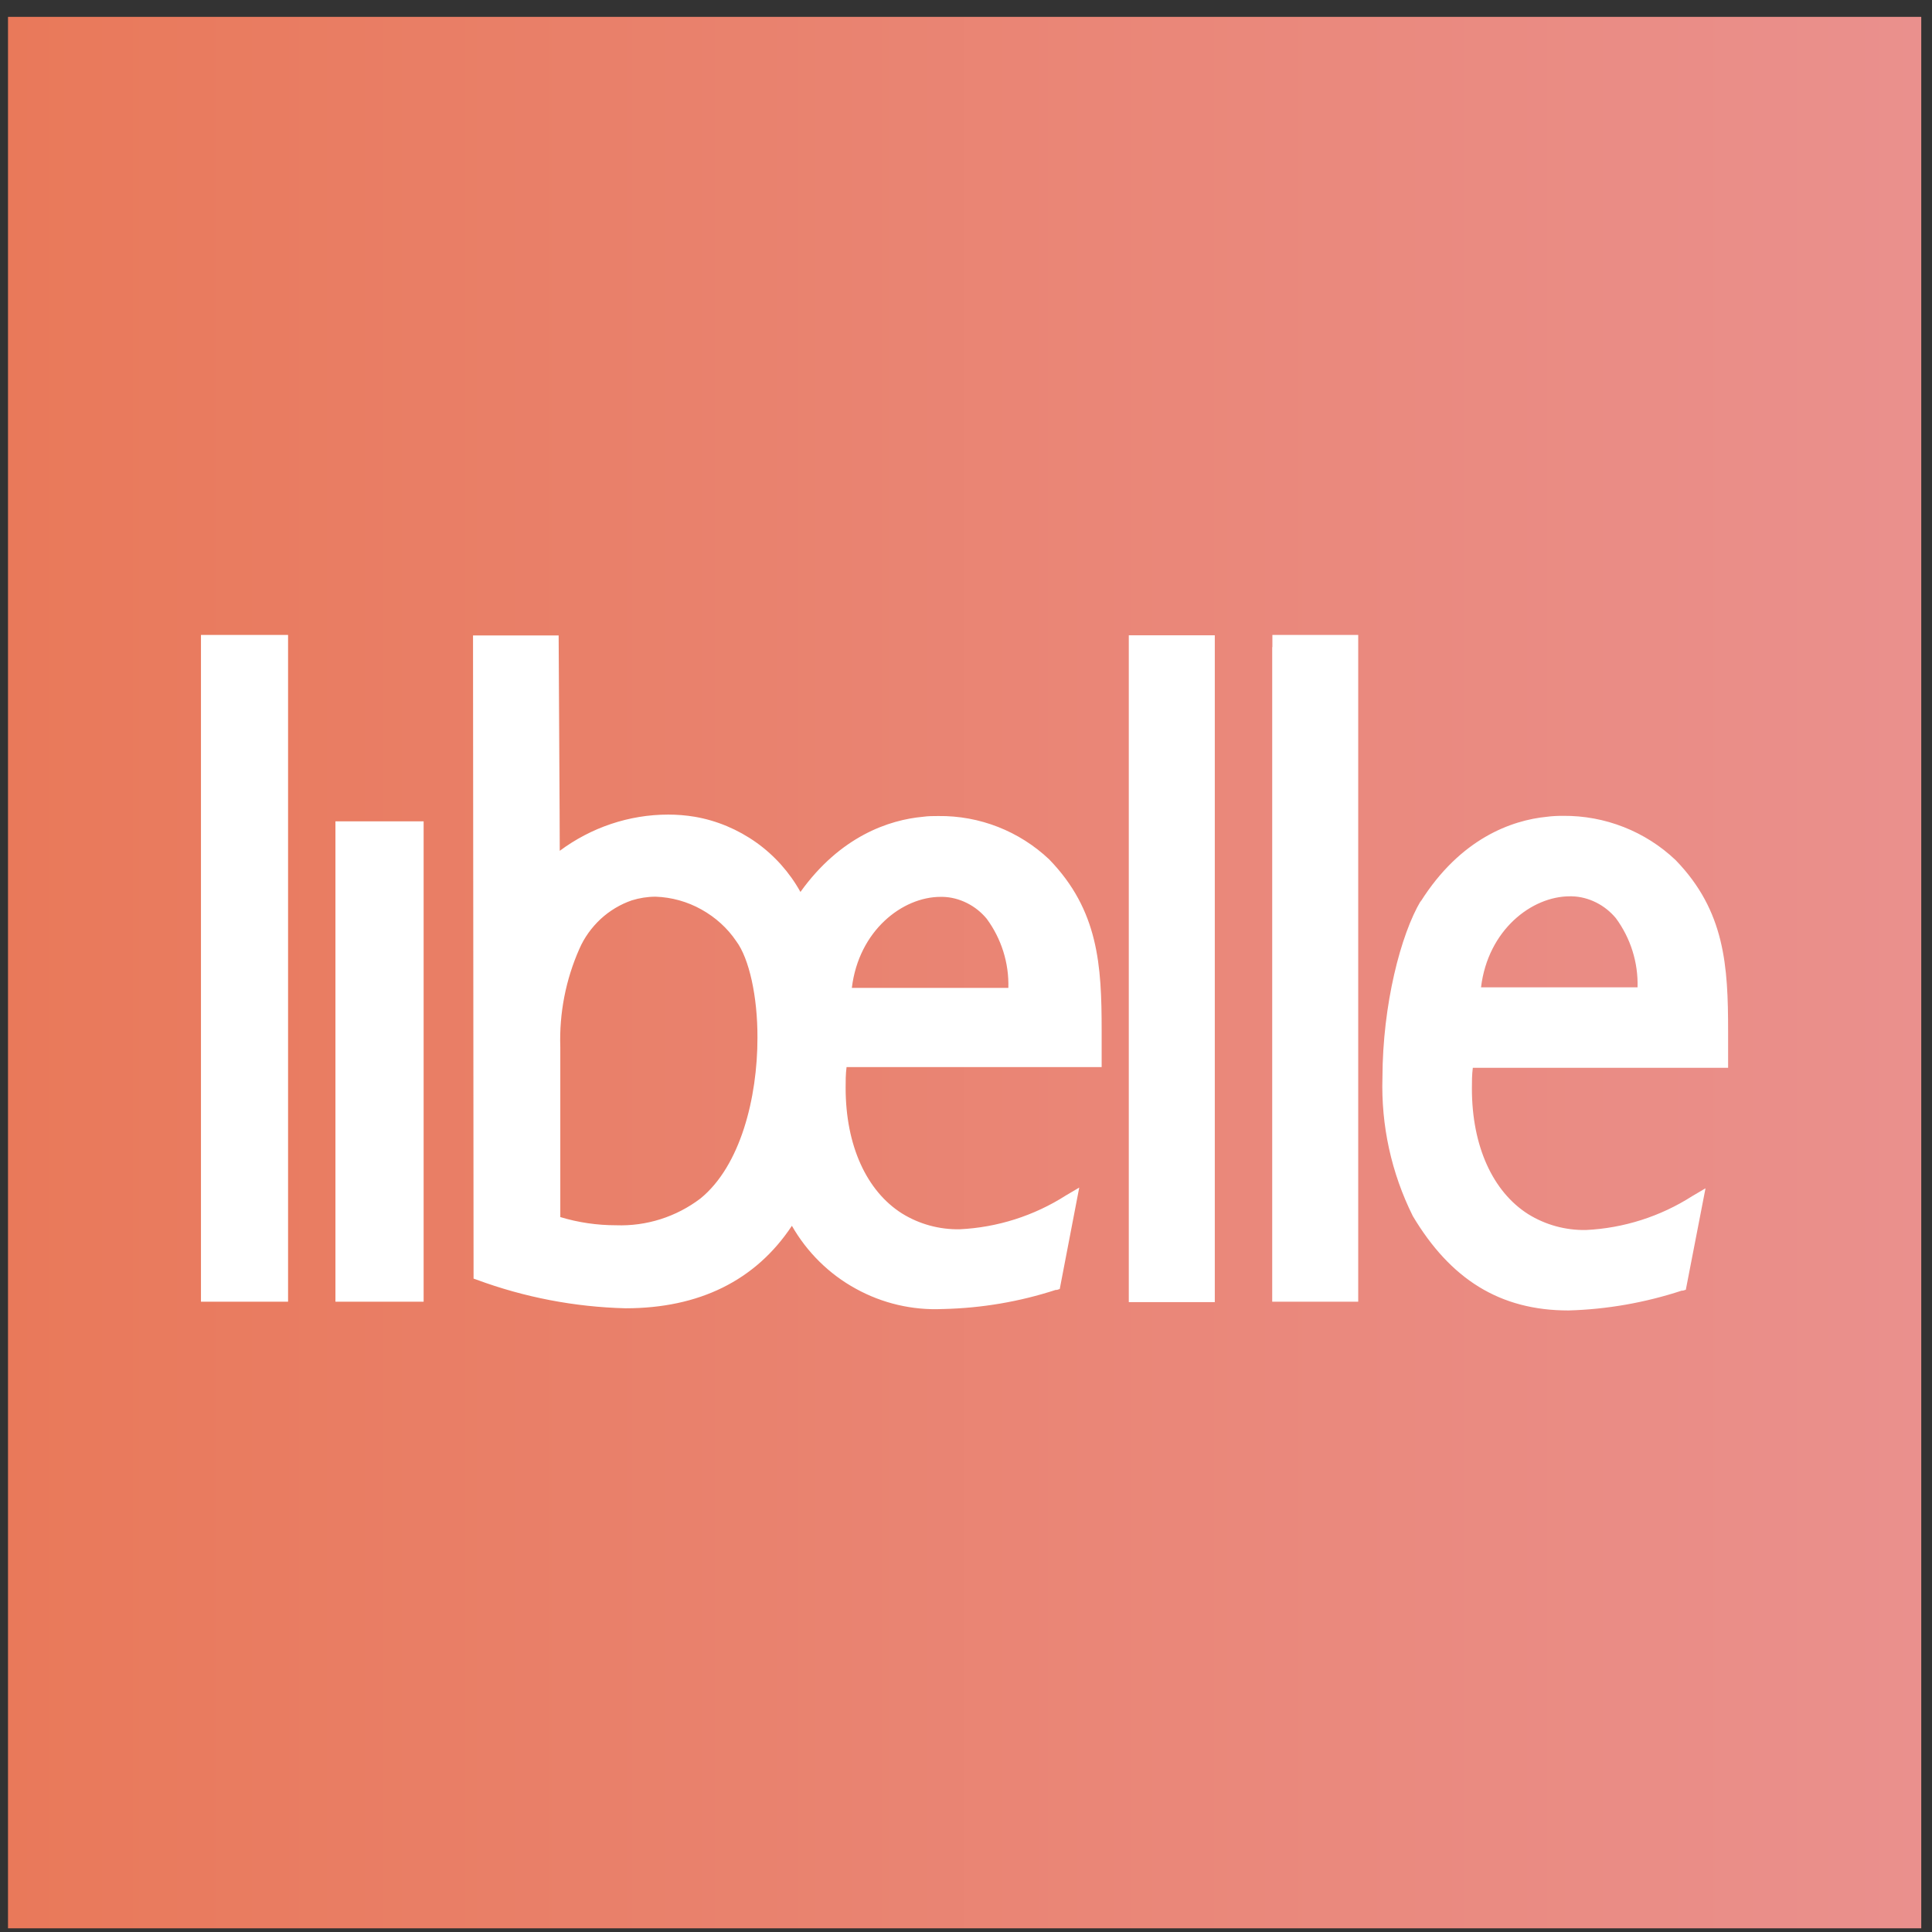
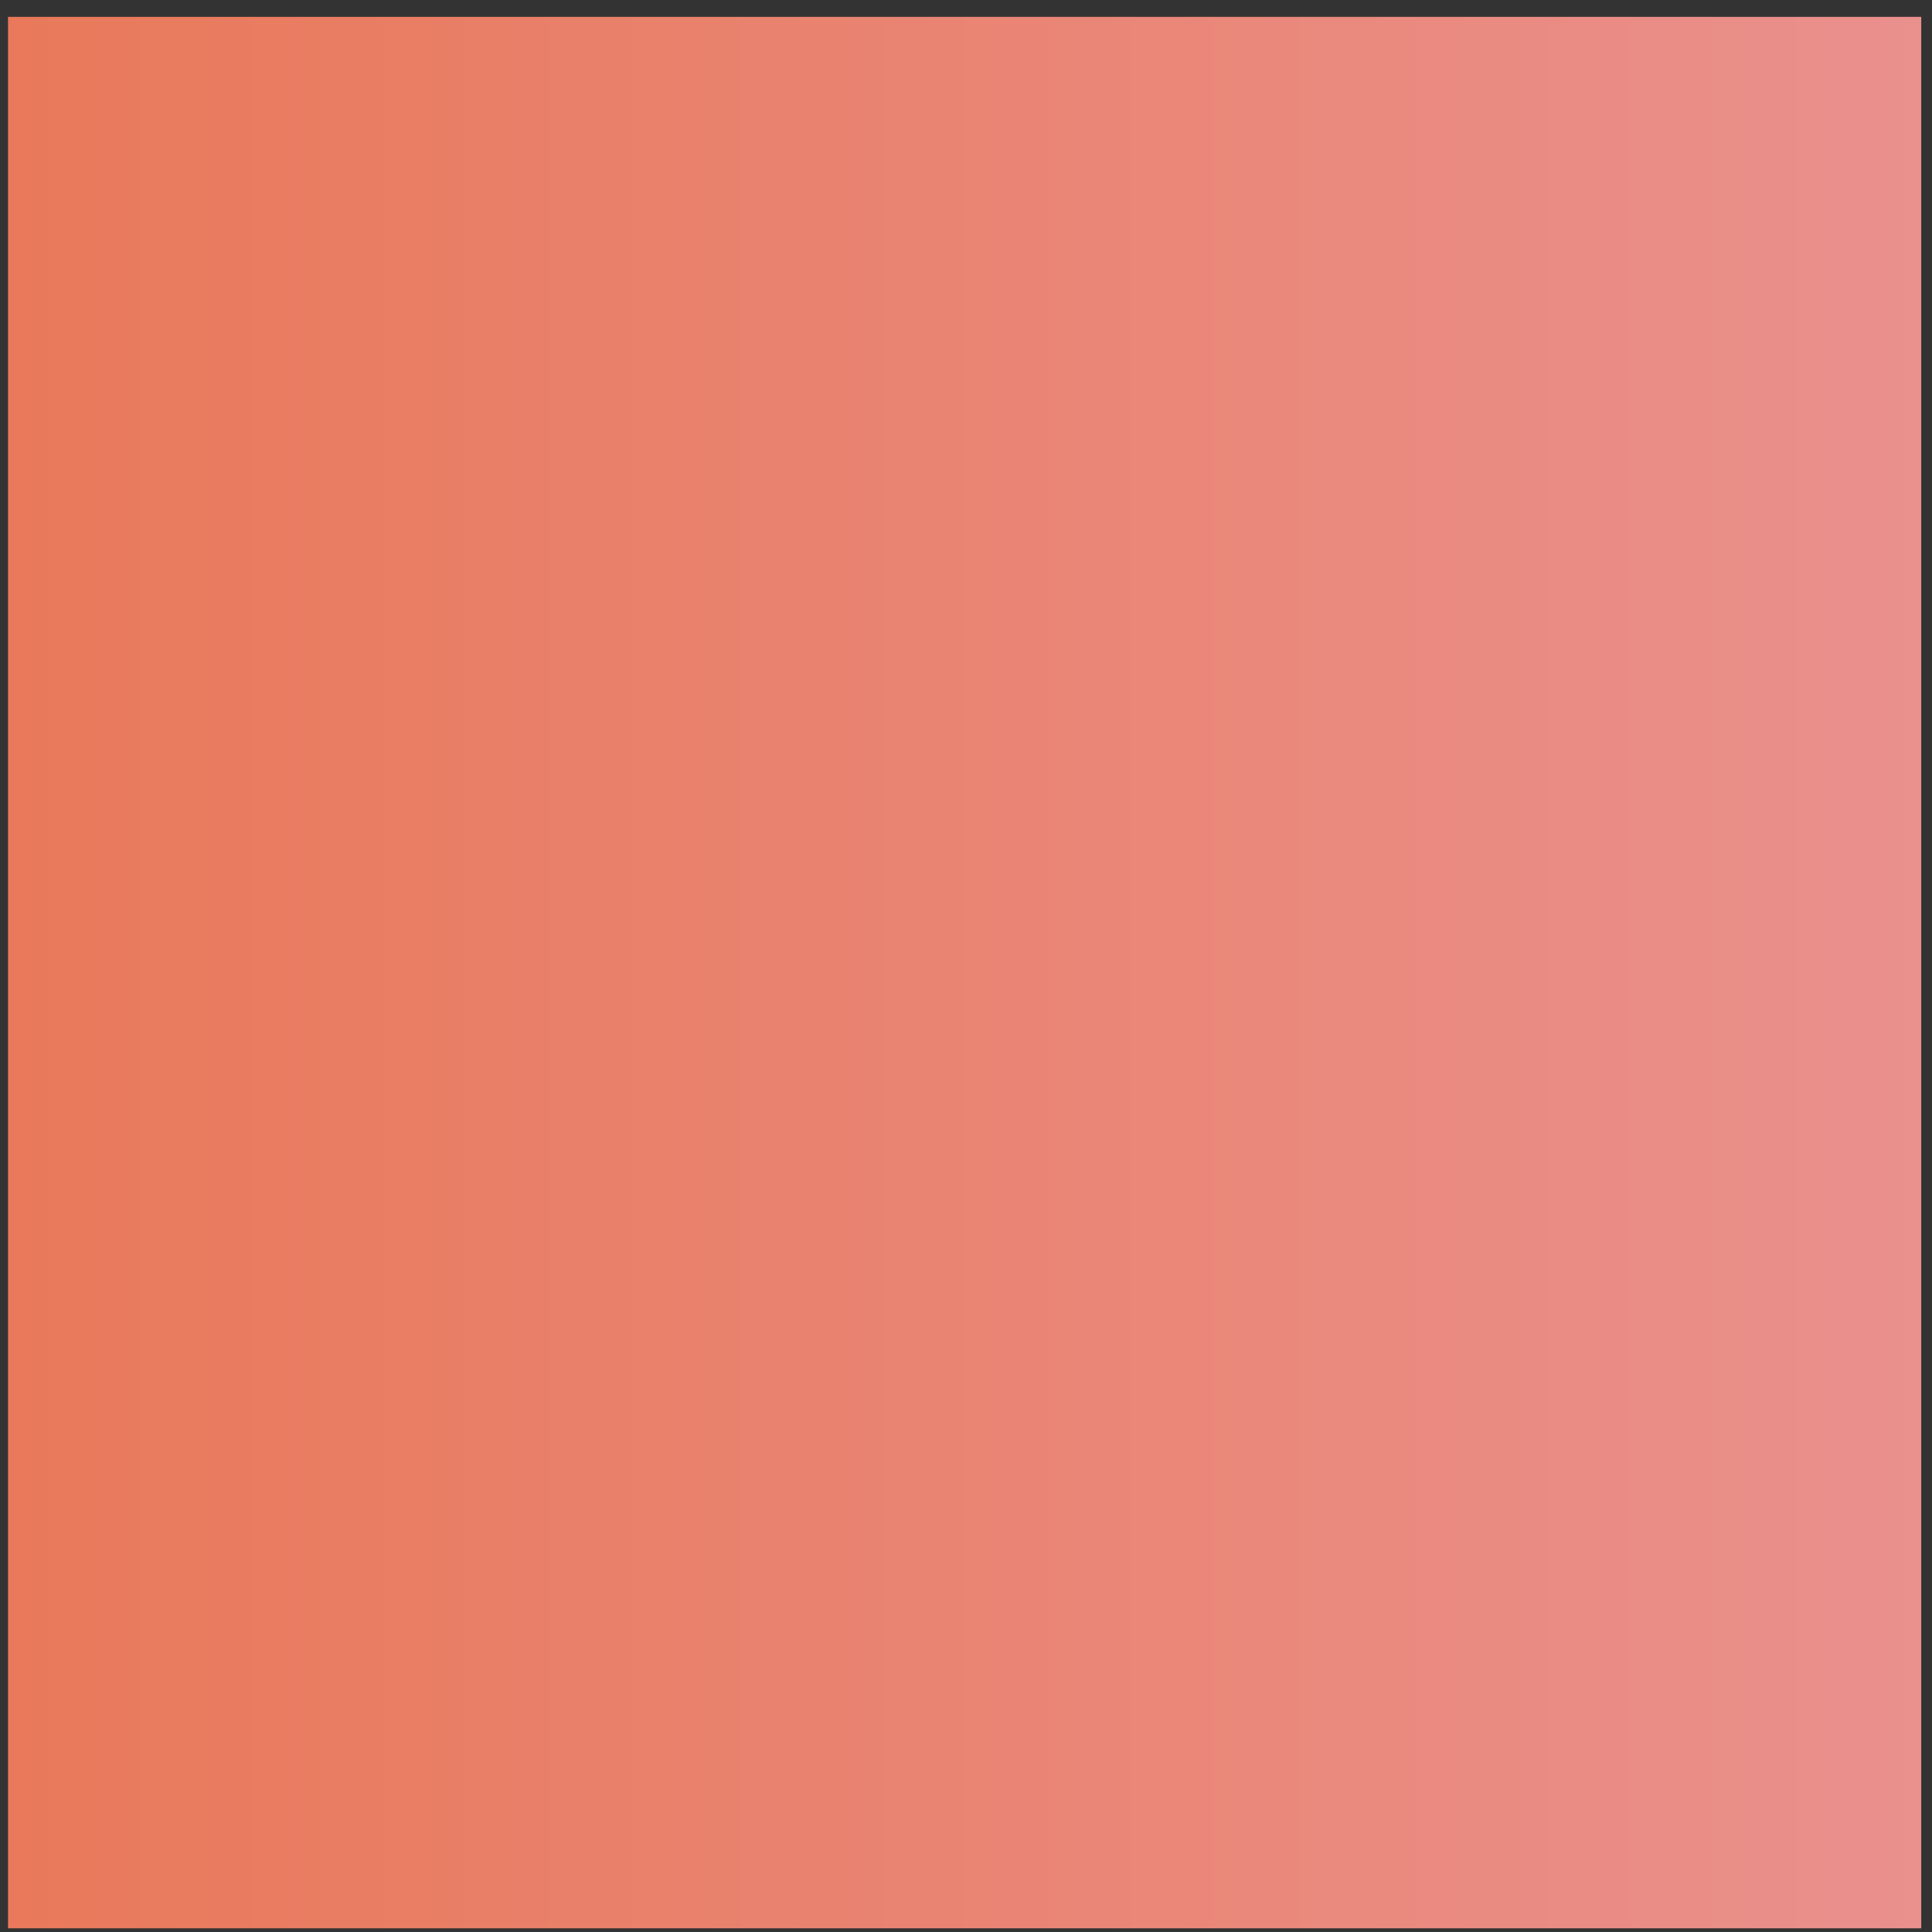
<svg xmlns="http://www.w3.org/2000/svg" width="103" height="103" viewBox="0 0 103 103" fill="none">
  <rect x="0" y="0" width="103" height="103" fill="#333333" stroke="none" />
  <path d="M102.427 0.899H0.427V102.803H102.427V0.899Z" fill="url(#paint0_linear_2183_6411)" />
-   <path d="M78.957 52.638C79.326 49.581 81.658 47.785 83.688 47.785H83.795C84.251 47.795 84.689 47.911 85.097 48.115C85.504 48.319 85.854 48.6 86.146 48.95C86.933 50.017 87.341 51.318 87.302 52.638H78.967H78.957ZM75.751 48.018C74.673 49.823 73.711 53.569 73.702 57.442C73.624 60.004 74.178 62.537 75.324 64.837C77.325 68.185 79.948 69.864 83.62 69.864C85.679 69.806 87.71 69.447 89.662 68.806H89.73L89.876 68.758L90.925 63.352L90.216 63.769C88.516 64.856 86.563 65.478 84.552 65.575C83.465 65.594 82.396 65.303 81.473 64.73C79.588 63.536 78.471 61.11 78.471 58.034C78.471 57.675 78.471 57.306 78.52 56.927H92.13V54.986C92.13 51.502 91.965 48.571 89.332 45.854C87.719 44.32 85.563 43.476 83.338 43.495C83.047 43.495 82.755 43.505 82.474 43.544C80.589 43.728 77.859 44.699 75.732 48.076V48.028L75.751 48.018ZM67.825 34.499V69.398H72.41V33.849H67.834V34.499H67.825ZM60.179 33.868V69.418H64.764V33.868H60.179ZM29.871 55.811C29.812 54.016 30.162 52.22 30.891 50.58C31.153 49.978 31.542 49.445 32.018 48.998C32.503 48.552 33.067 48.212 33.688 47.999C34.096 47.873 34.524 47.805 34.951 47.805C35.806 47.834 36.642 48.067 37.39 48.484C38.138 48.901 38.779 49.474 39.255 50.182C39.935 51.095 40.391 53.113 40.382 55.336C40.382 58.519 39.478 62.158 37.341 63.896C36.049 64.876 34.466 65.38 32.843 65.322C31.833 65.322 30.832 65.177 29.871 64.885V55.811ZM45.414 52.667C45.783 49.61 48.114 47.814 50.145 47.814H50.251C50.708 47.824 51.145 47.94 51.553 48.144C51.961 48.348 52.311 48.63 52.602 48.979C53.389 50.046 53.797 51.347 53.758 52.667H45.423H45.414ZM25.218 33.878L25.247 68.166L25.412 68.224C27.957 69.165 30.638 69.68 33.349 69.748C37.254 69.748 40.275 68.282 42.218 65.351C43.024 66.759 44.199 67.923 45.618 68.7C47.036 69.486 48.648 69.864 50.271 69.787H50.3C52.34 69.738 54.351 69.398 56.284 68.768H56.352L56.498 68.719L57.537 63.313L56.828 63.731C55.128 64.818 53.175 65.439 51.164 65.536C50.077 65.555 49.008 65.264 48.085 64.691C46.2 63.498 45.083 61.071 45.083 57.995C45.083 57.636 45.083 57.267 45.132 56.889H58.732V54.947C58.732 51.463 58.567 48.532 55.934 45.815C54.341 44.311 52.223 43.476 50.018 43.505C49.756 43.505 49.484 43.505 49.212 43.544C47.395 43.709 44.802 44.583 42.674 47.552C42.091 46.504 41.285 45.602 40.314 44.912C39.342 44.223 38.225 43.748 37.04 43.544C36.574 43.466 36.098 43.428 35.622 43.428C33.533 43.428 31.512 44.117 29.842 45.359C29.842 43.583 29.793 36.721 29.783 33.878H25.198H25.218ZM22.585 43.787H17.883V69.398H22.585V43.787ZM10.714 33.849V69.398H15.358V33.849H10.714Z" fill="white" />
  <defs>
    <linearGradient id="paint0_linear_2183_6411" x1="0.427" y1="51.851" x2="102.427" y2="51.851" gradientUnits="userSpaceOnUse">
      <stop stop-color="#E9795A" />
      <stop offset="1" stop-color="#EA908D" />
    </linearGradient>
  </defs>
</svg>